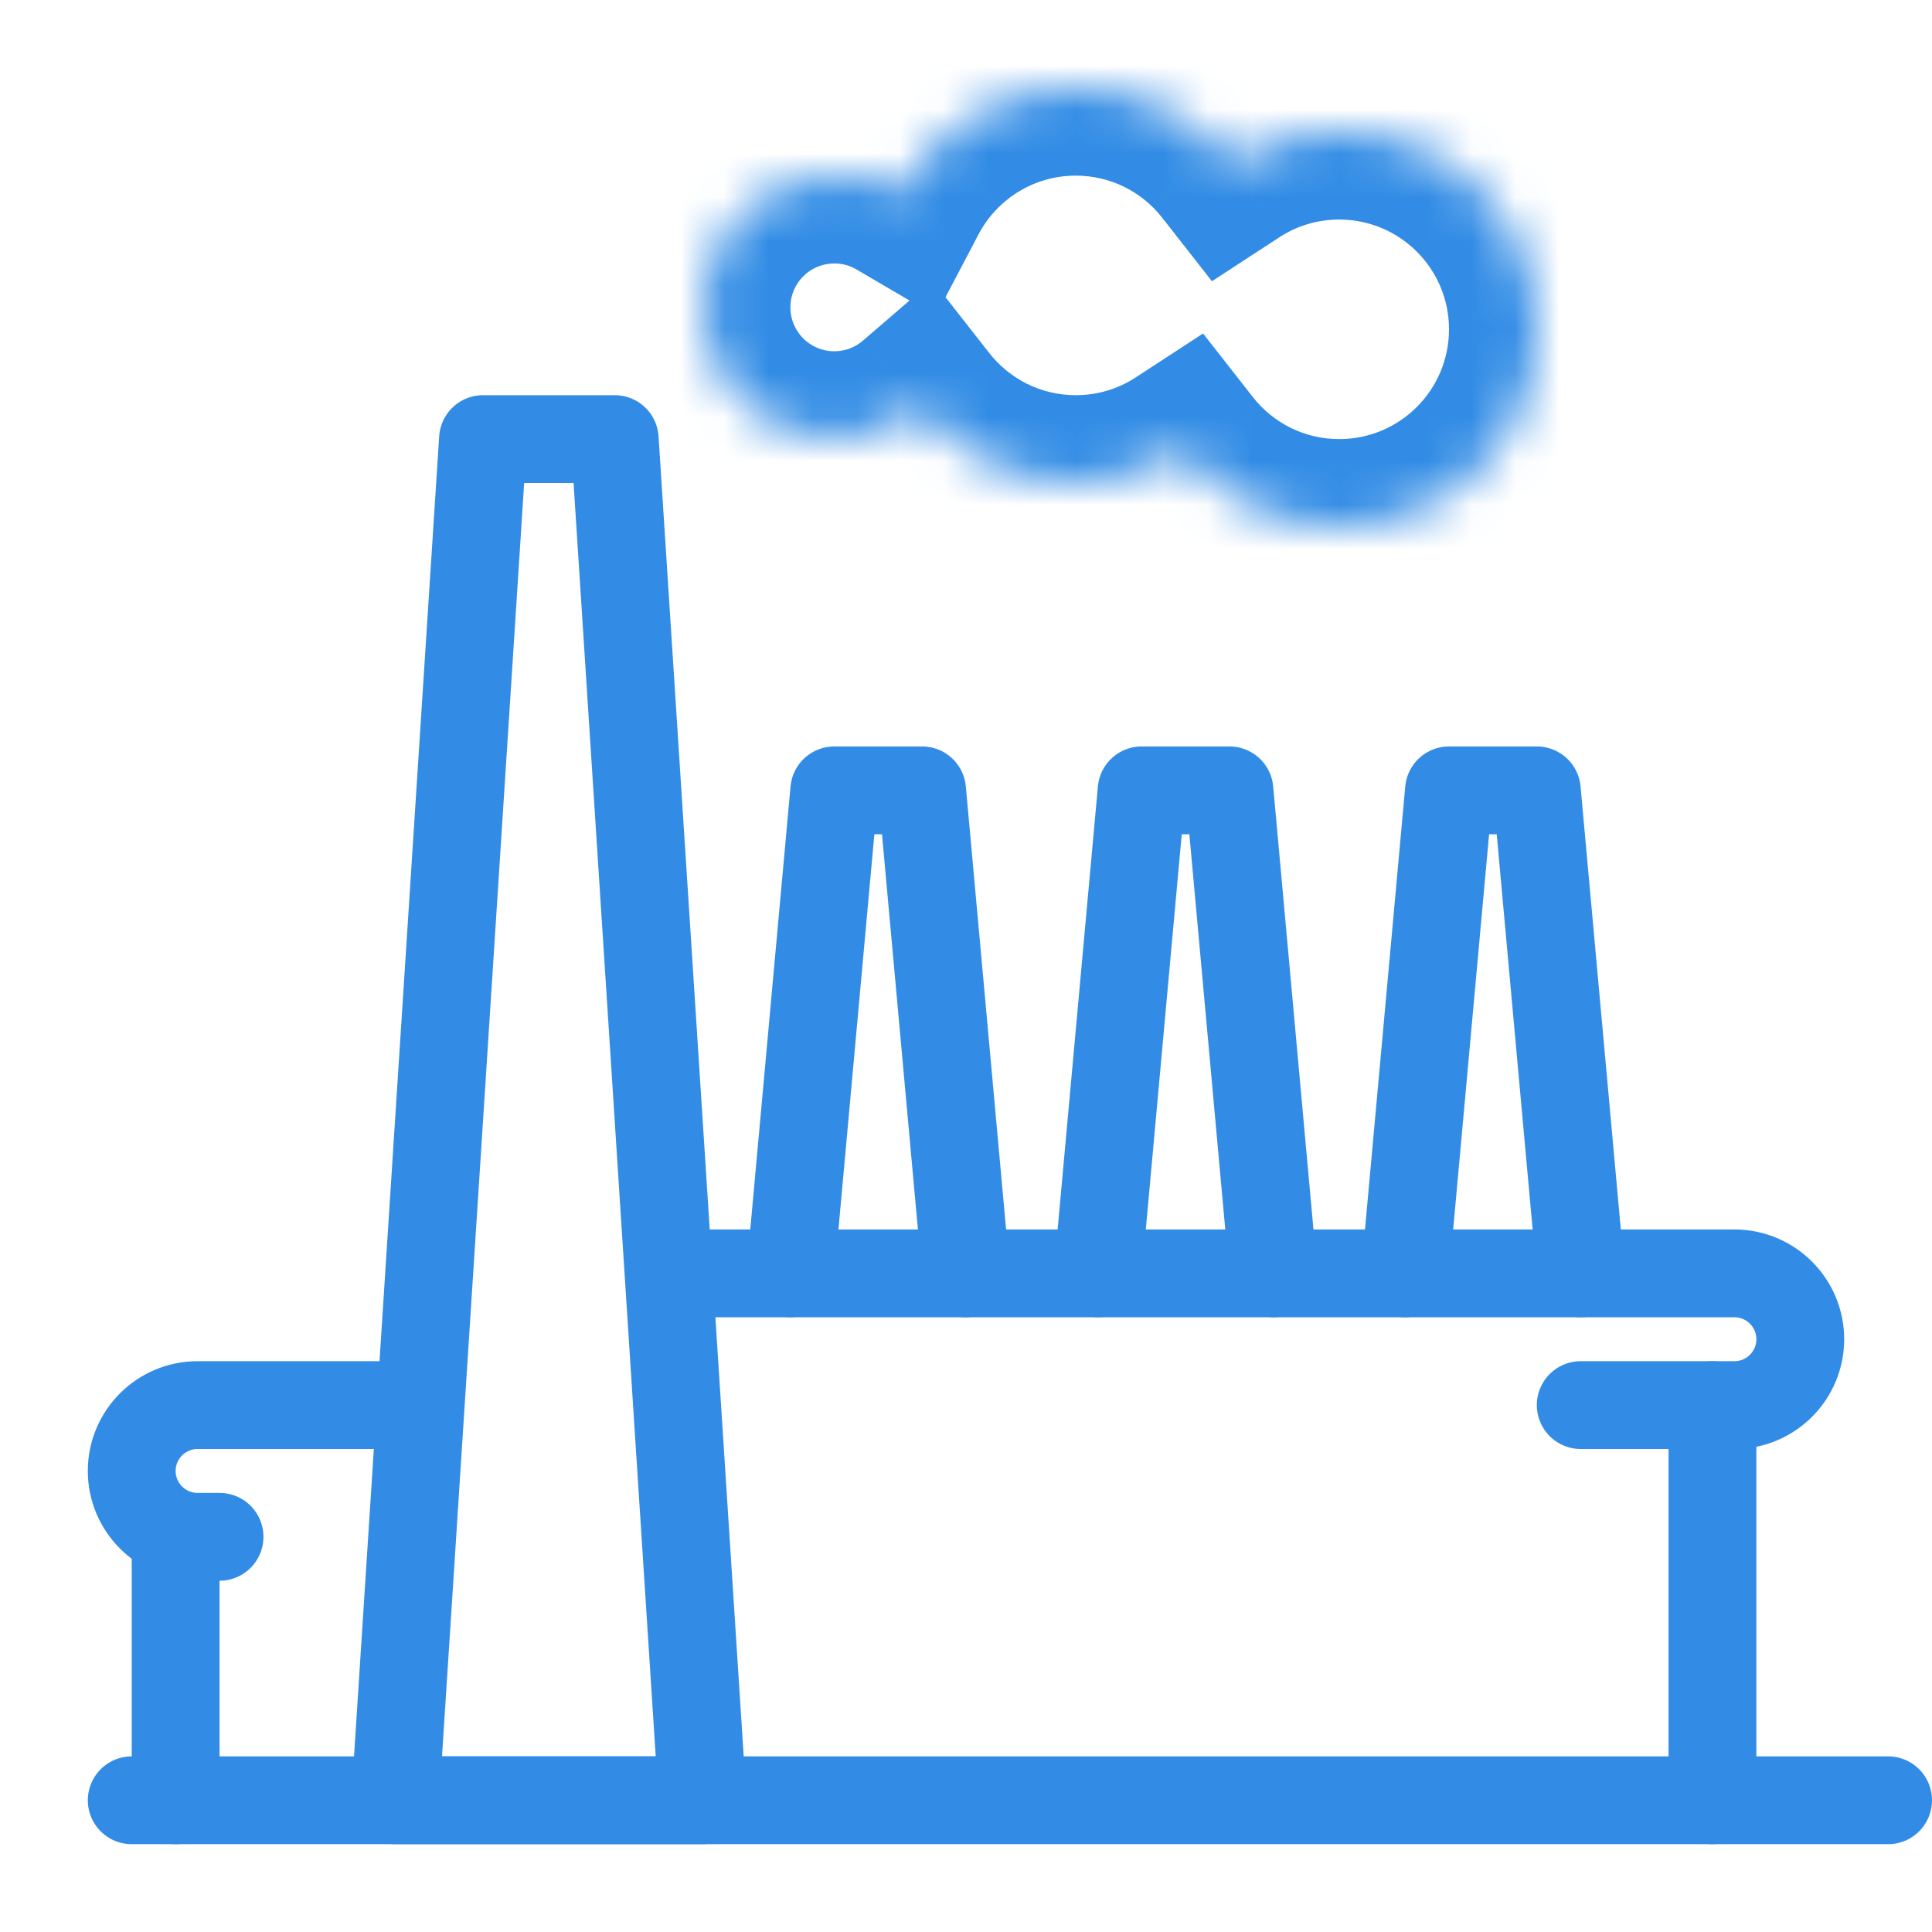
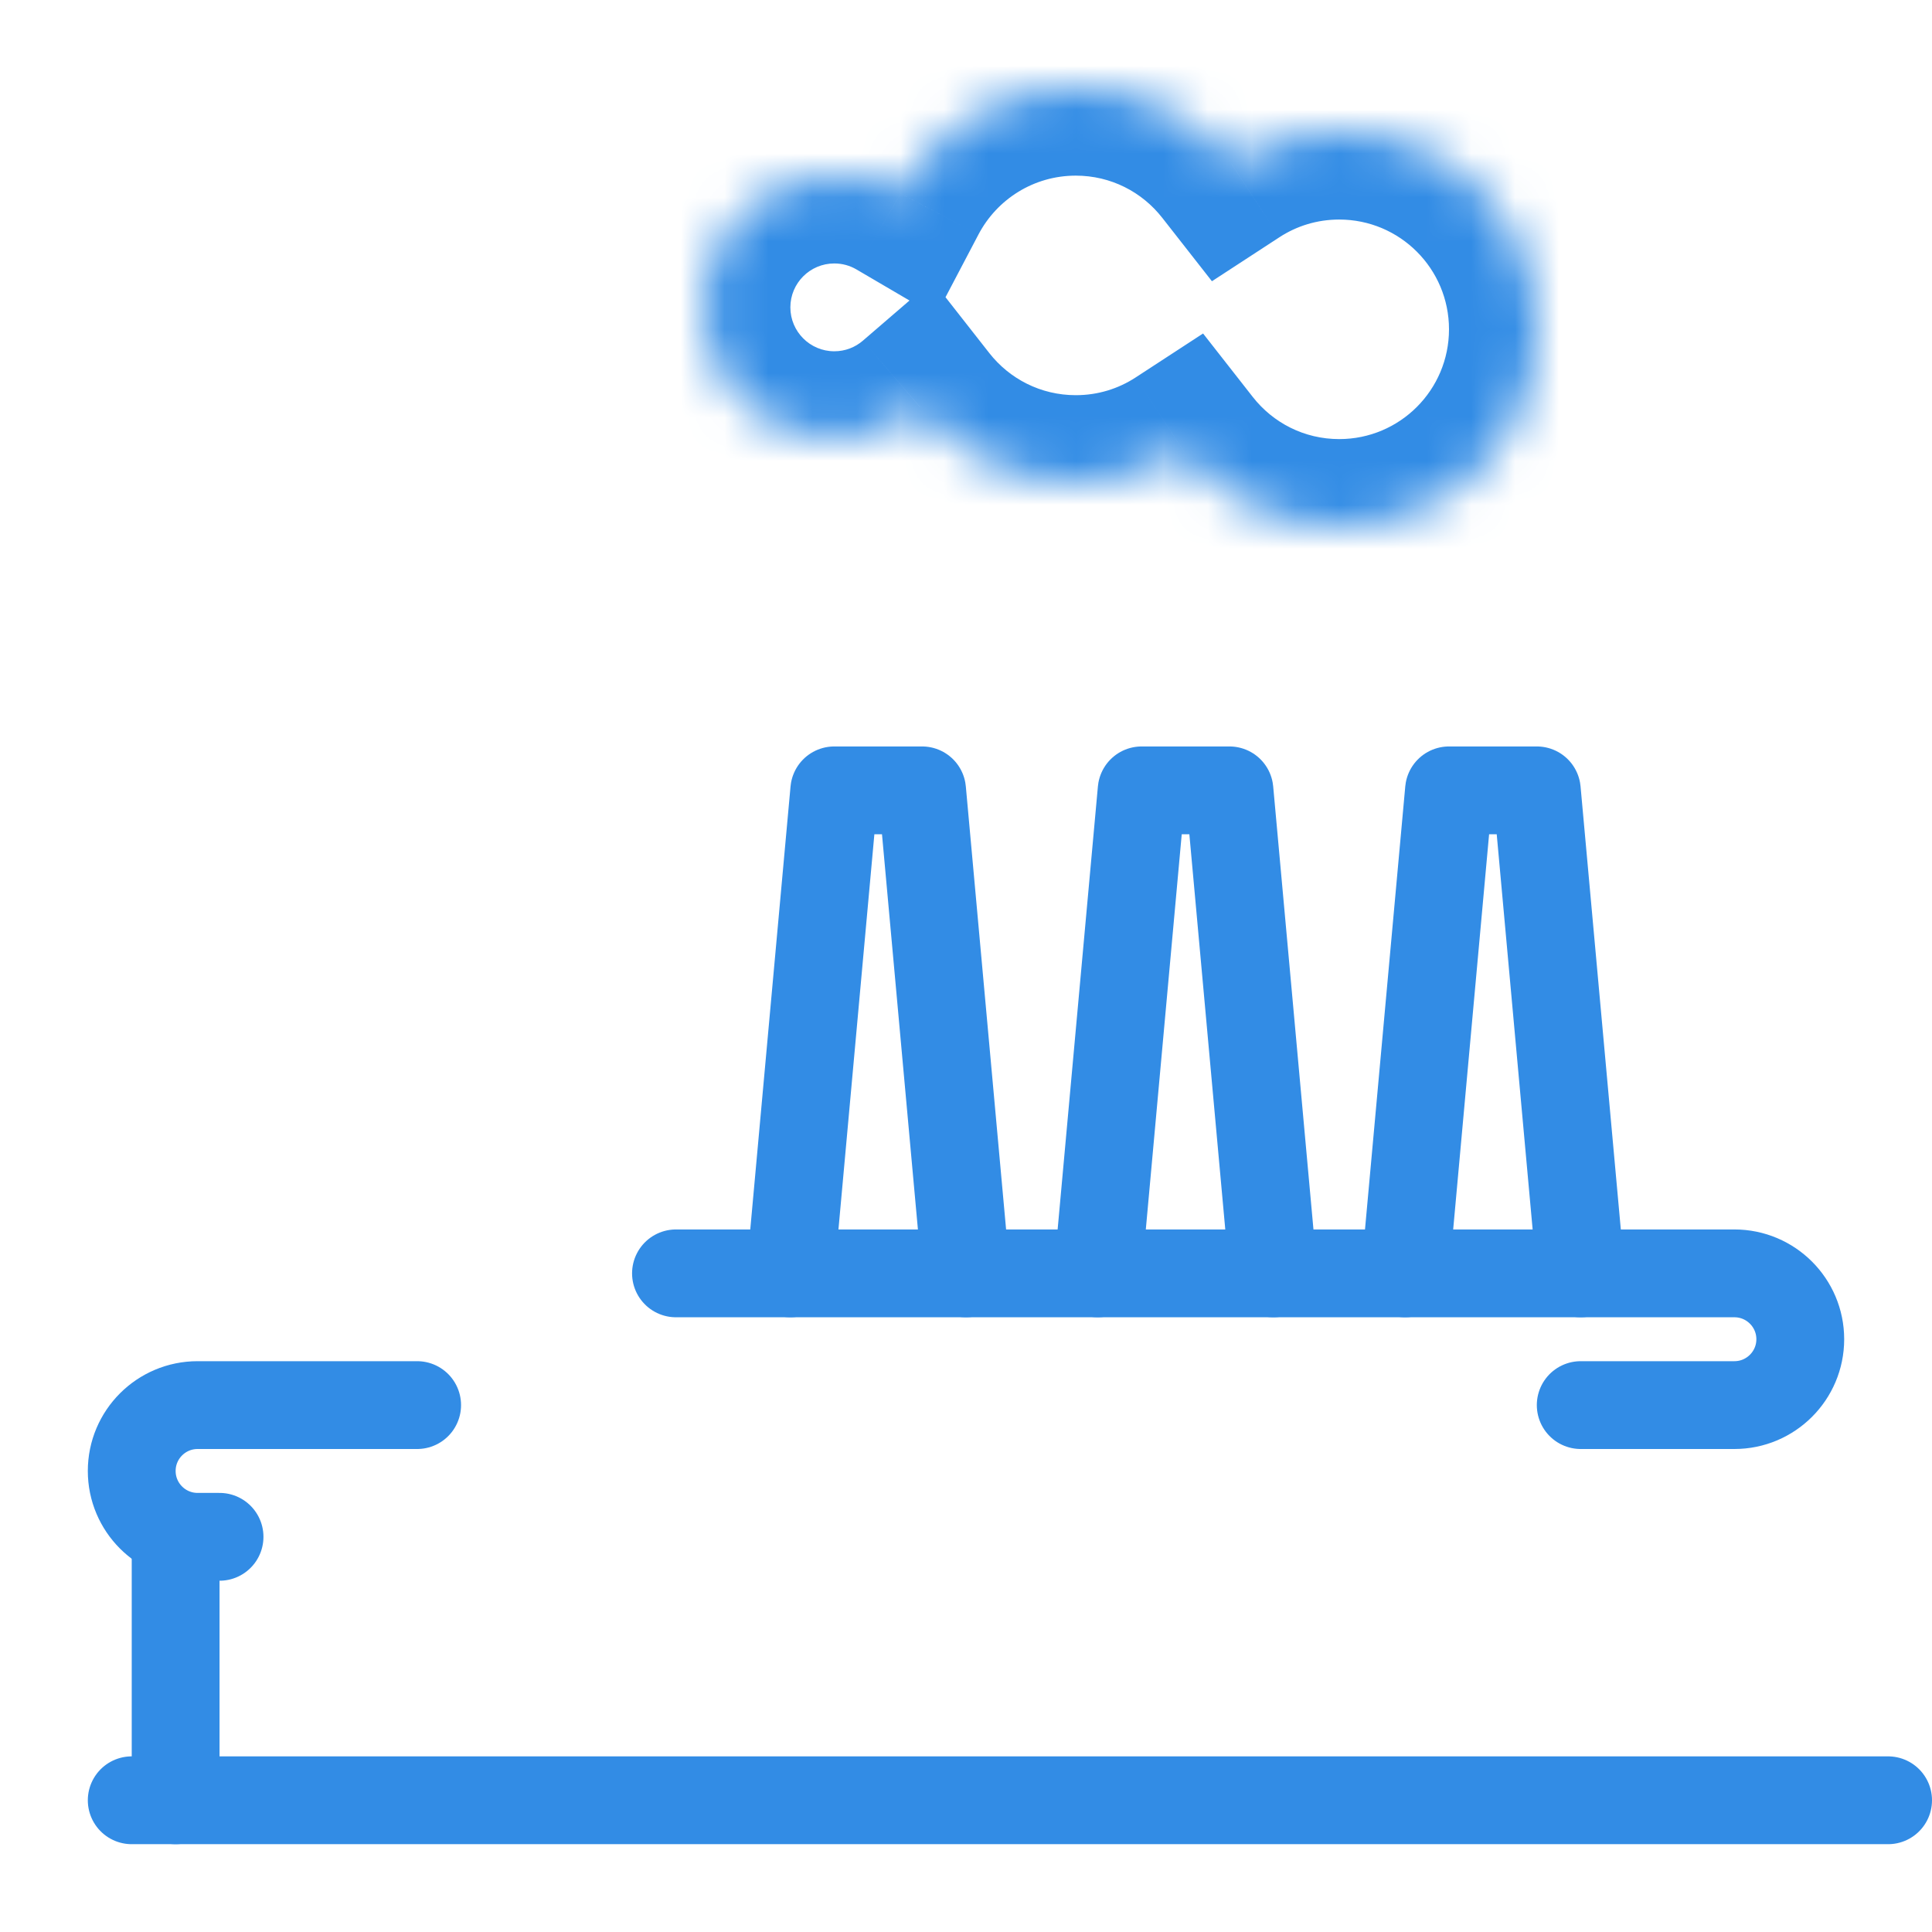
<svg xmlns="http://www.w3.org/2000/svg" width="44" height="44" viewBox="0 0 44 44" fill="none">
  <path d="M3 41H43" stroke="#328CE5" stroke-width="2" stroke-linecap="round" />
-   <path d="M9 41L11 10H14L16 41H9Z" stroke="#328CE5" stroke-width="2" stroke-linecap="round" stroke-linejoin="round" />
  <path d="M9.5 32H4.5C3.672 32 3 32.672 3 33.5V33.5C3 34.328 3.672 35 4.5 35H5" stroke="#328CE5" stroke-width="2" stroke-linecap="round" stroke-linejoin="round" />
  <path d="M4 41V35" stroke="#328CE5" stroke-width="2" stroke-linecap="round" stroke-linejoin="round" />
  <path d="M15.395 29H39.5C40.328 29 41 29.672 41 30.5V30.5C41 31.328 40.328 32 39.5 32H36" stroke="#328CE5" stroke-width="2" stroke-linecap="round" stroke-linejoin="round" />
-   <path d="M39 41V32" stroke="#328CE5" stroke-width="2" stroke-linecap="round" stroke-linejoin="round" />
  <path d="M18 29L19 18H21L22 29" stroke="#328CE5" stroke-width="2" stroke-linecap="round" stroke-linejoin="round" />
  <path d="M25 29L26 18H28L29 29" stroke="#328CE5" stroke-width="2" stroke-linecap="round" stroke-linejoin="round" />
  <path d="M32 29L33 18H35L36 29" stroke="#328CE5" stroke-width="2" stroke-linecap="round" stroke-linejoin="round" />
  <mask id="path-10-inside-1" fill="white">
    <path fill-rule="evenodd" clip-rule="evenodd" d="M26.955 10.272C26.249 10.732 25.406 11 24.5 11C23.061 11 21.78 10.325 20.957 9.274C20.431 9.727 19.748 10 19 10C17.343 10 16 8.657 16 7C16 5.343 17.343 4 19 4C19.552 4 20.07 4.149 20.514 4.41C21.267 2.977 22.769 2 24.5 2C25.94 2 27.221 2.676 28.045 3.728C28.751 3.268 29.594 3 30.5 3C32.985 3 35 5.015 35 7.5C35 9.985 32.985 12 30.5 12C29.06 12 27.779 11.324 26.955 10.272Z" />
  </mask>
  <path d="M26.955 10.272L28.53 9.039L27.399 7.595L25.862 8.597L26.955 10.272ZM20.957 9.274L22.53 8.04L21.238 6.392L19.651 7.759L20.957 9.274ZM20.514 4.41L19.503 6.135L21.31 7.194L22.284 5.34L20.514 4.41ZM28.045 3.728L26.47 4.961L27.601 6.405L29.138 5.403L28.045 3.728ZM24.5 13C25.805 13 27.026 12.613 28.047 11.947L25.862 8.597C25.471 8.852 25.006 9 24.5 9V13ZM19.383 10.508C20.569 12.022 22.421 13 24.5 13V9C23.702 9 22.991 8.628 22.53 8.04L19.383 10.508ZM19 12C20.244 12 21.387 11.543 22.262 10.79L19.651 7.759C19.475 7.91 19.251 8 19 8V12ZM14 7C14 9.761 16.239 12 19 12V8C18.448 8 18 7.552 18 7H14ZM19 2C16.239 2 14 4.239 14 7H18C18 6.448 18.448 6 19 6V2ZM21.525 2.684C20.782 2.249 19.917 2 19 2V6C19.187 6 19.357 6.05 19.503 6.135L21.525 2.684ZM24.5 0C21.997 0 19.828 1.415 18.744 3.479L22.284 5.34C22.705 4.539 23.541 4 24.5 4V0ZM29.62 2.495C28.433 0.98 26.581 0 24.5 0V4C25.299 4 26.009 4.372 26.47 4.961L29.62 2.495ZM29.138 5.403C29.529 5.148 29.994 5 30.5 5V1C29.195 1 27.974 1.387 26.953 2.053L29.138 5.403ZM30.5 5C31.881 5 33 6.119 33 7.5H37C37 3.91 34.09 1 30.5 1V5ZM33 7.5C33 8.881 31.881 10 30.5 10V14C34.09 14 37 11.09 37 7.5H33ZM30.5 10C29.701 10 28.991 9.628 28.53 9.039L25.38 11.505C26.567 13.02 28.419 14 30.5 14V10Z" fill="#328CE5" mask="url(#path-10-inside-1)" />
</svg>